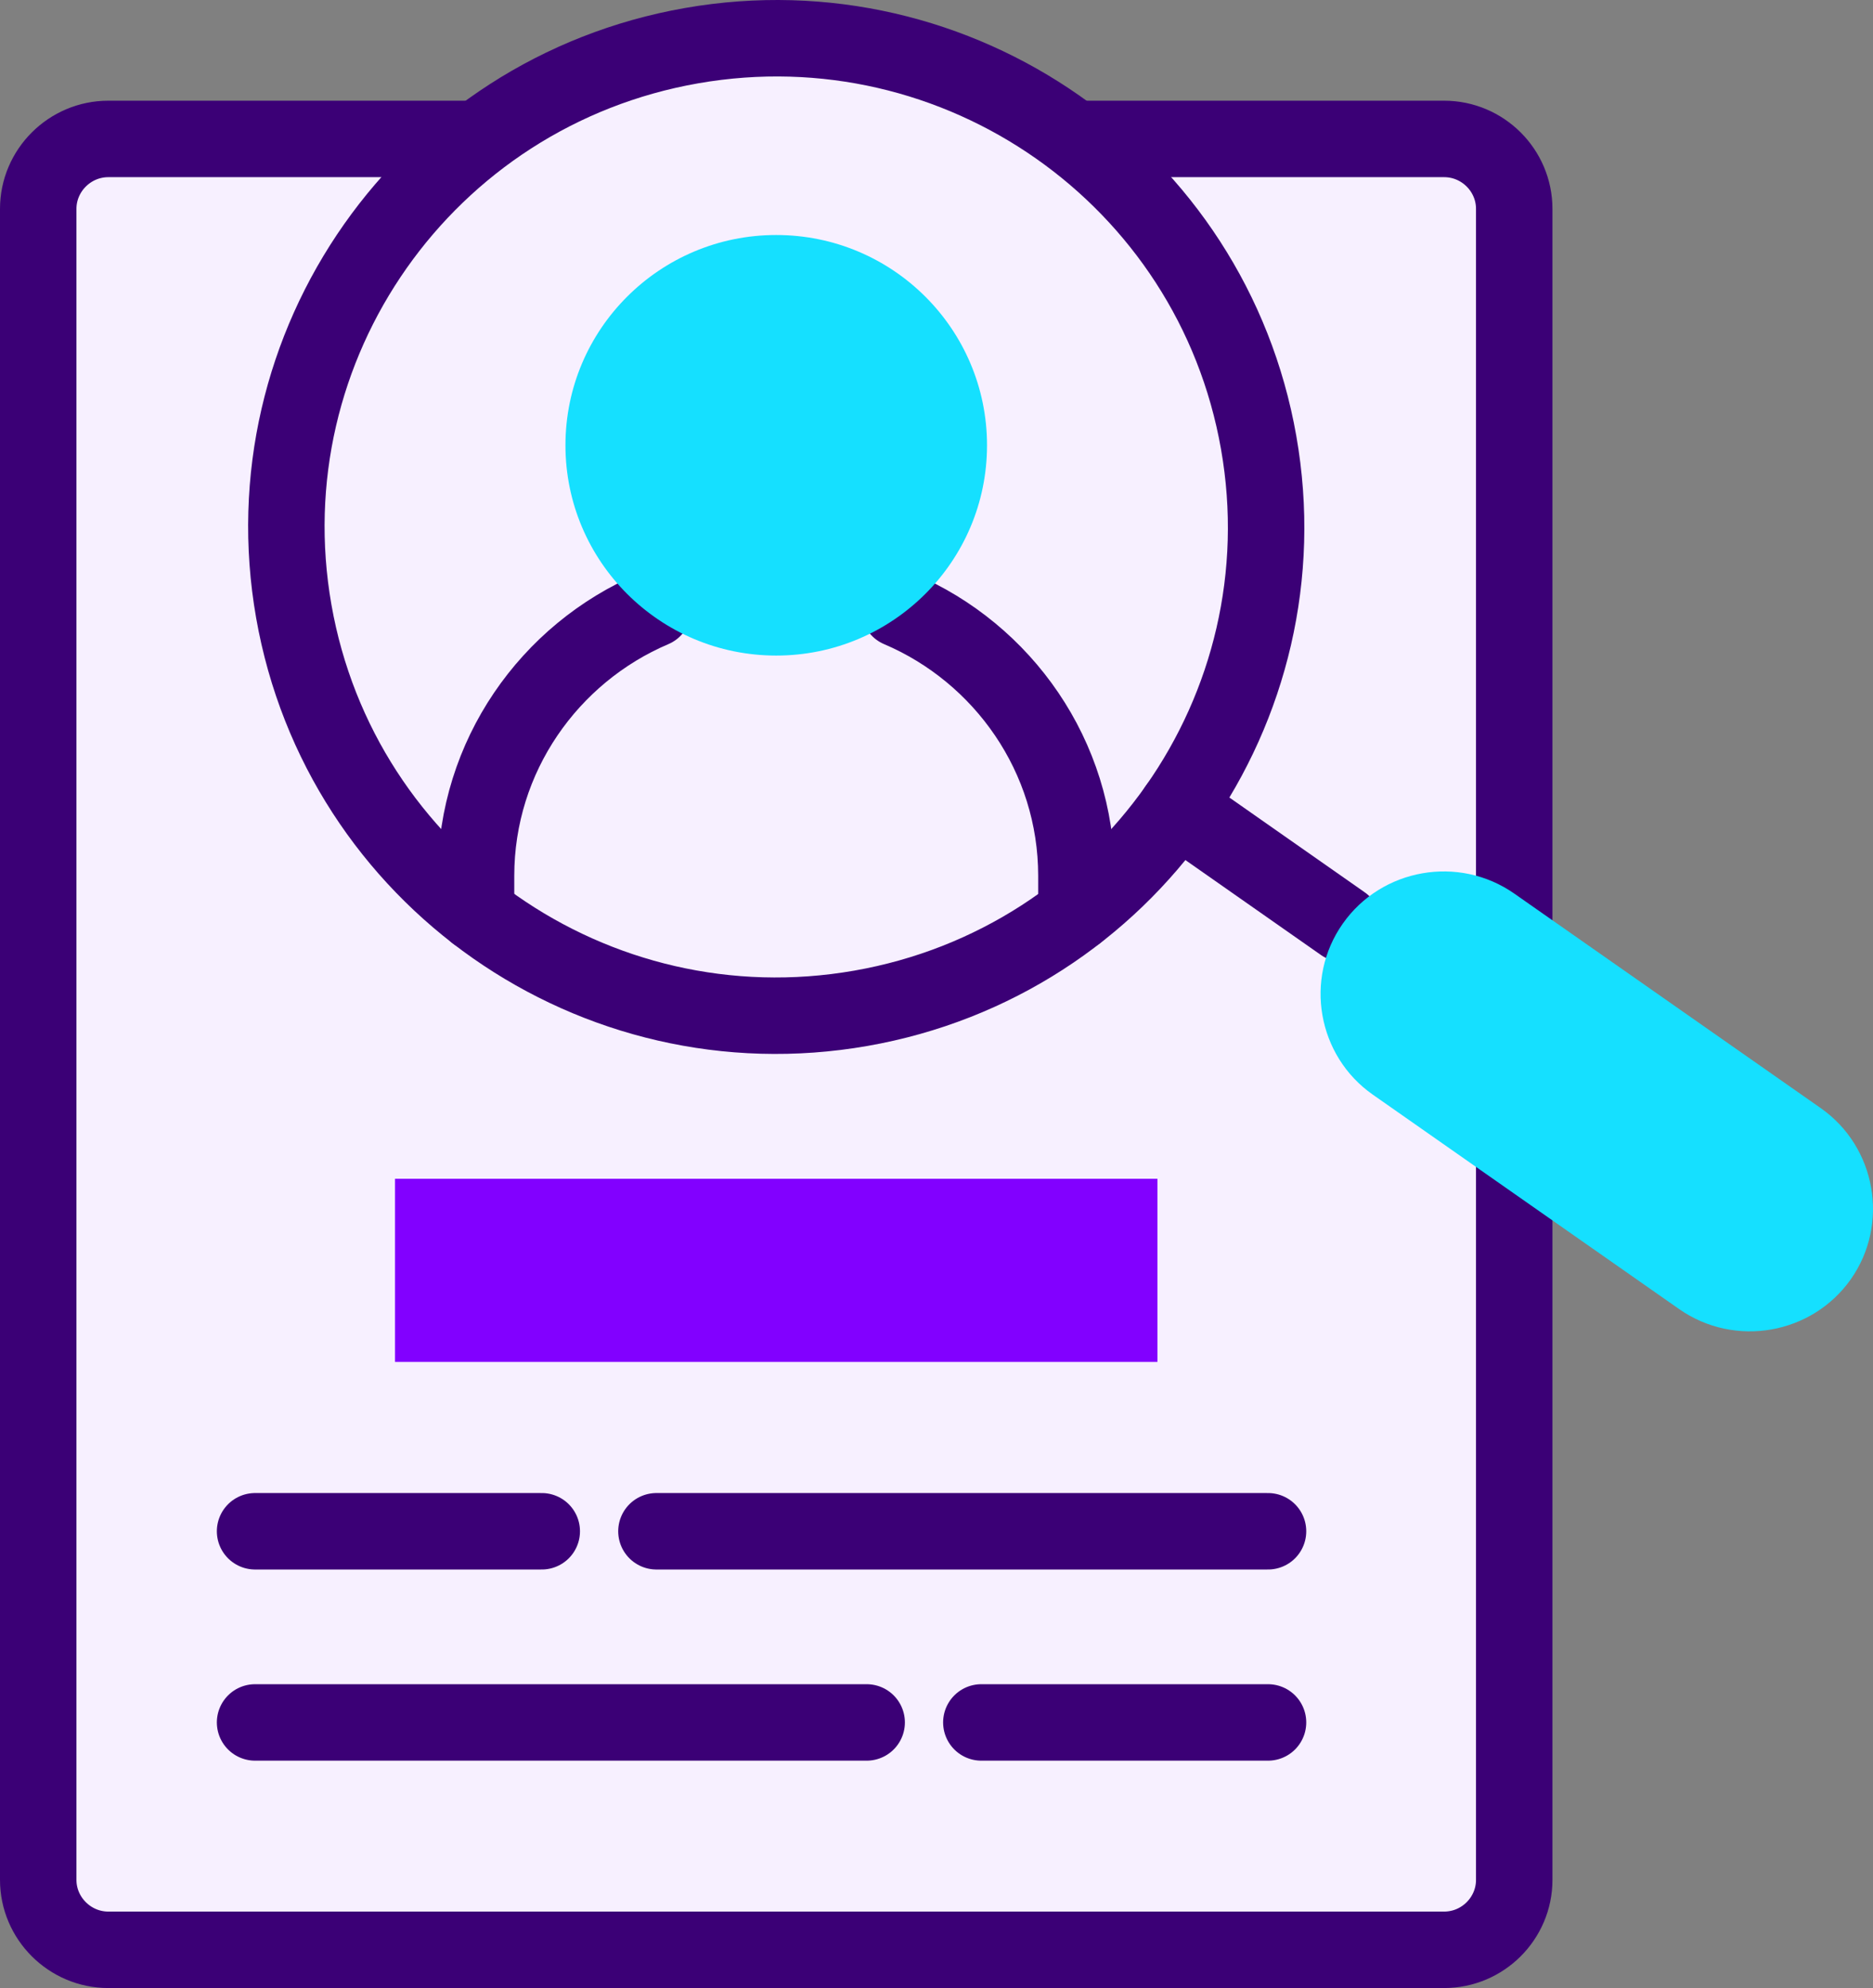
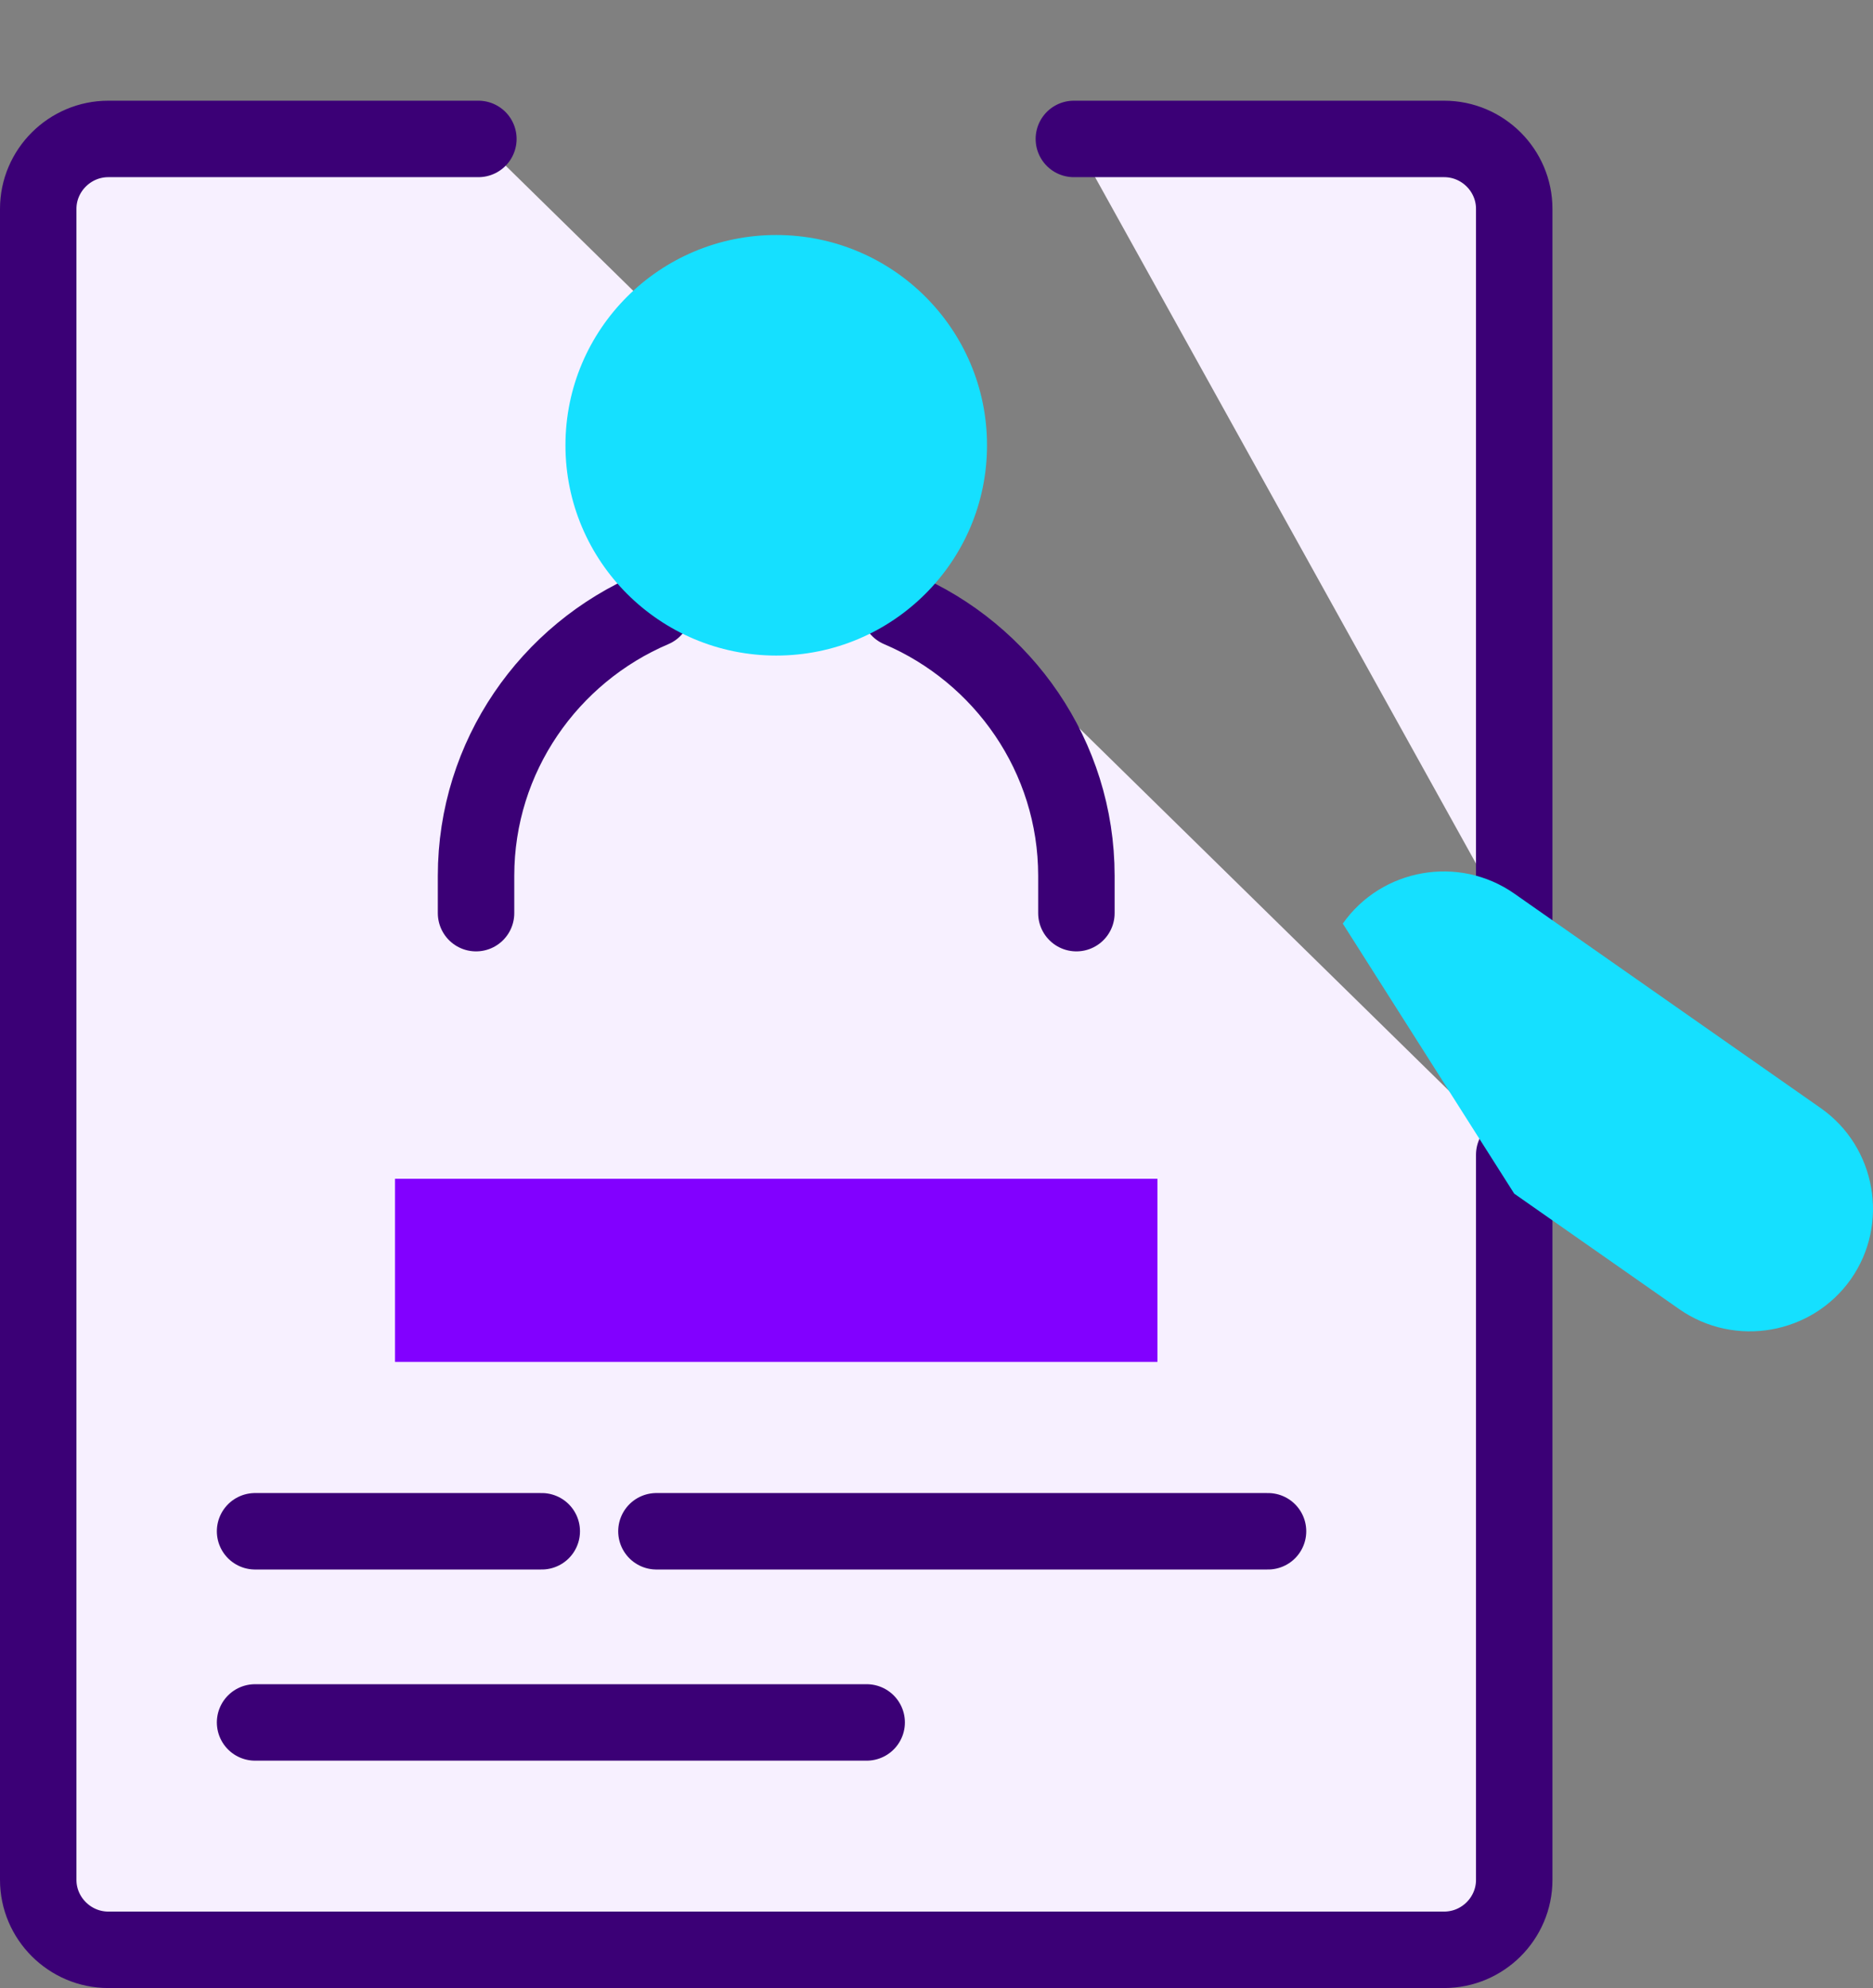
<svg xmlns="http://www.w3.org/2000/svg" width="98px" height="104px" viewBox="0 0 98 104" version="1.1">
  <rect x="0" y="0" width="98" height="104" fill="#808080" stroke="none" />
  <title>human-resources</title>
  <g id="Page-1" stroke="none" stroke-width="1" fill="none" fill-rule="evenodd">
    <g id="FINAL-Principle-Brand_V1.1" transform="translate(-310, -4806)">
      <g id="human-resources" transform="translate(312, 4808)">
-         <rect id="Rectangle" fill="#F7F0FF" x="62" y="23" width="14" height="33" />
        <path d="M54.187,5.268 L73.56,5.268 C75.582,5.268 77.228,6.915 77.228,8.926 L77.228,46.777 M77.228,58.41 L77.228,96.342 C77.228,98.352 75.582,100 73.56,100 L3.668,100 C1.652,100 0,98.352 0,96.342 L0,8.926 C0,6.915 1.652,5.268 3.668,5.268 L23.03,5.268" id="Shape" stroke="#3B0076" stroke-width="4" fill="#F7F0FF" stroke-linecap="round" stroke-linejoin="round" />
-         <path d="M63.856,21.151 C61.413,7.25 48.133,-2.049 34.19,0.388 C20.246,2.825 10.929,16.076 13.372,29.983 C15.815,43.885 29.095,53.184 43.039,50.747 C56.983,48.31 66.305,35.059 63.856,21.151 L63.856,21.151 Z" id="Path" stroke="#3B0076" stroke-width="4" fill="#F7F0FF" stroke-linecap="round" stroke-linejoin="round" />
        <path d="M32.185,29.857 C26.744,32.173 22.908,37.565 22.908,43.816 L22.908,45.769 M54.32,45.769 L54.32,43.816 C54.32,37.565 50.484,32.173 45.043,29.857" id="Shape" stroke="#3B0076" stroke-width="4" stroke-linecap="round" stroke-linejoin="round" />
-         <line x1="59.593" y1="40.25" x2="68.258" y2="46.317" id="Path" stroke="#3B0076" stroke-width="4" stroke-linecap="round" stroke-linejoin="round" />
-         <path d="M94.84,64.92 C96.873,62.028 96.163,57.995 93.263,55.967 L77.228,44.744 C74.329,42.716 70.291,43.425 68.258,46.317 C66.224,49.203 66.929,53.236 69.829,55.264 L77.228,60.443 L85.864,66.487 C88.769,68.515 92.801,67.812 94.84,64.92 L94.84,64.92 Z" id="Path" fill="#15E0FF" />
+         <path d="M94.84,64.92 C96.873,62.028 96.163,57.995 93.263,55.967 L77.228,44.744 C74.329,42.716 70.291,43.425 68.258,46.317 L77.228,60.443 L85.864,66.487 C88.769,68.515 92.801,67.812 94.84,64.92 L94.84,64.92 Z" id="Path" fill="#15E0FF" />
        <path d="M38.614,10.294 C44.704,10.294 49.643,15.219 49.643,21.294 C49.643,27.368 44.705,32.294 38.614,32.294 C32.523,32.294 27.586,27.368 27.586,21.294 C27.586,15.219 32.524,10.294 38.614,10.294 L38.614,10.294 Z" id="Path" fill="#15E0FF" />
        <rect id="Rectangle" fill="#8200FF" x="18.669" y="59.665" width="39.891" height="9.581" />
        <line x1="26.346" y1="78.105" x2="11.346" y2="78.105" id="Path" stroke="#3B0076" stroke-width="4" stroke-linecap="round" stroke-linejoin="round" />
        <line x1="64.346" y1="78.105" x2="32.346" y2="78.105" id="Path" stroke="#3B0076" stroke-width="4" stroke-linecap="round" stroke-linejoin="round" />
        <line x1="43.346" y1="88.105" x2="11.346" y2="88.105" id="Path" stroke="#3B0076" stroke-width="4" stroke-linecap="round" stroke-linejoin="round" />
-         <line x1="64.346" y1="88.105" x2="49.346" y2="88.105" id="Path" stroke="#3B0076" stroke-width="4" stroke-linecap="round" stroke-linejoin="round" />
      </g>
    </g>
  </g>
</svg>